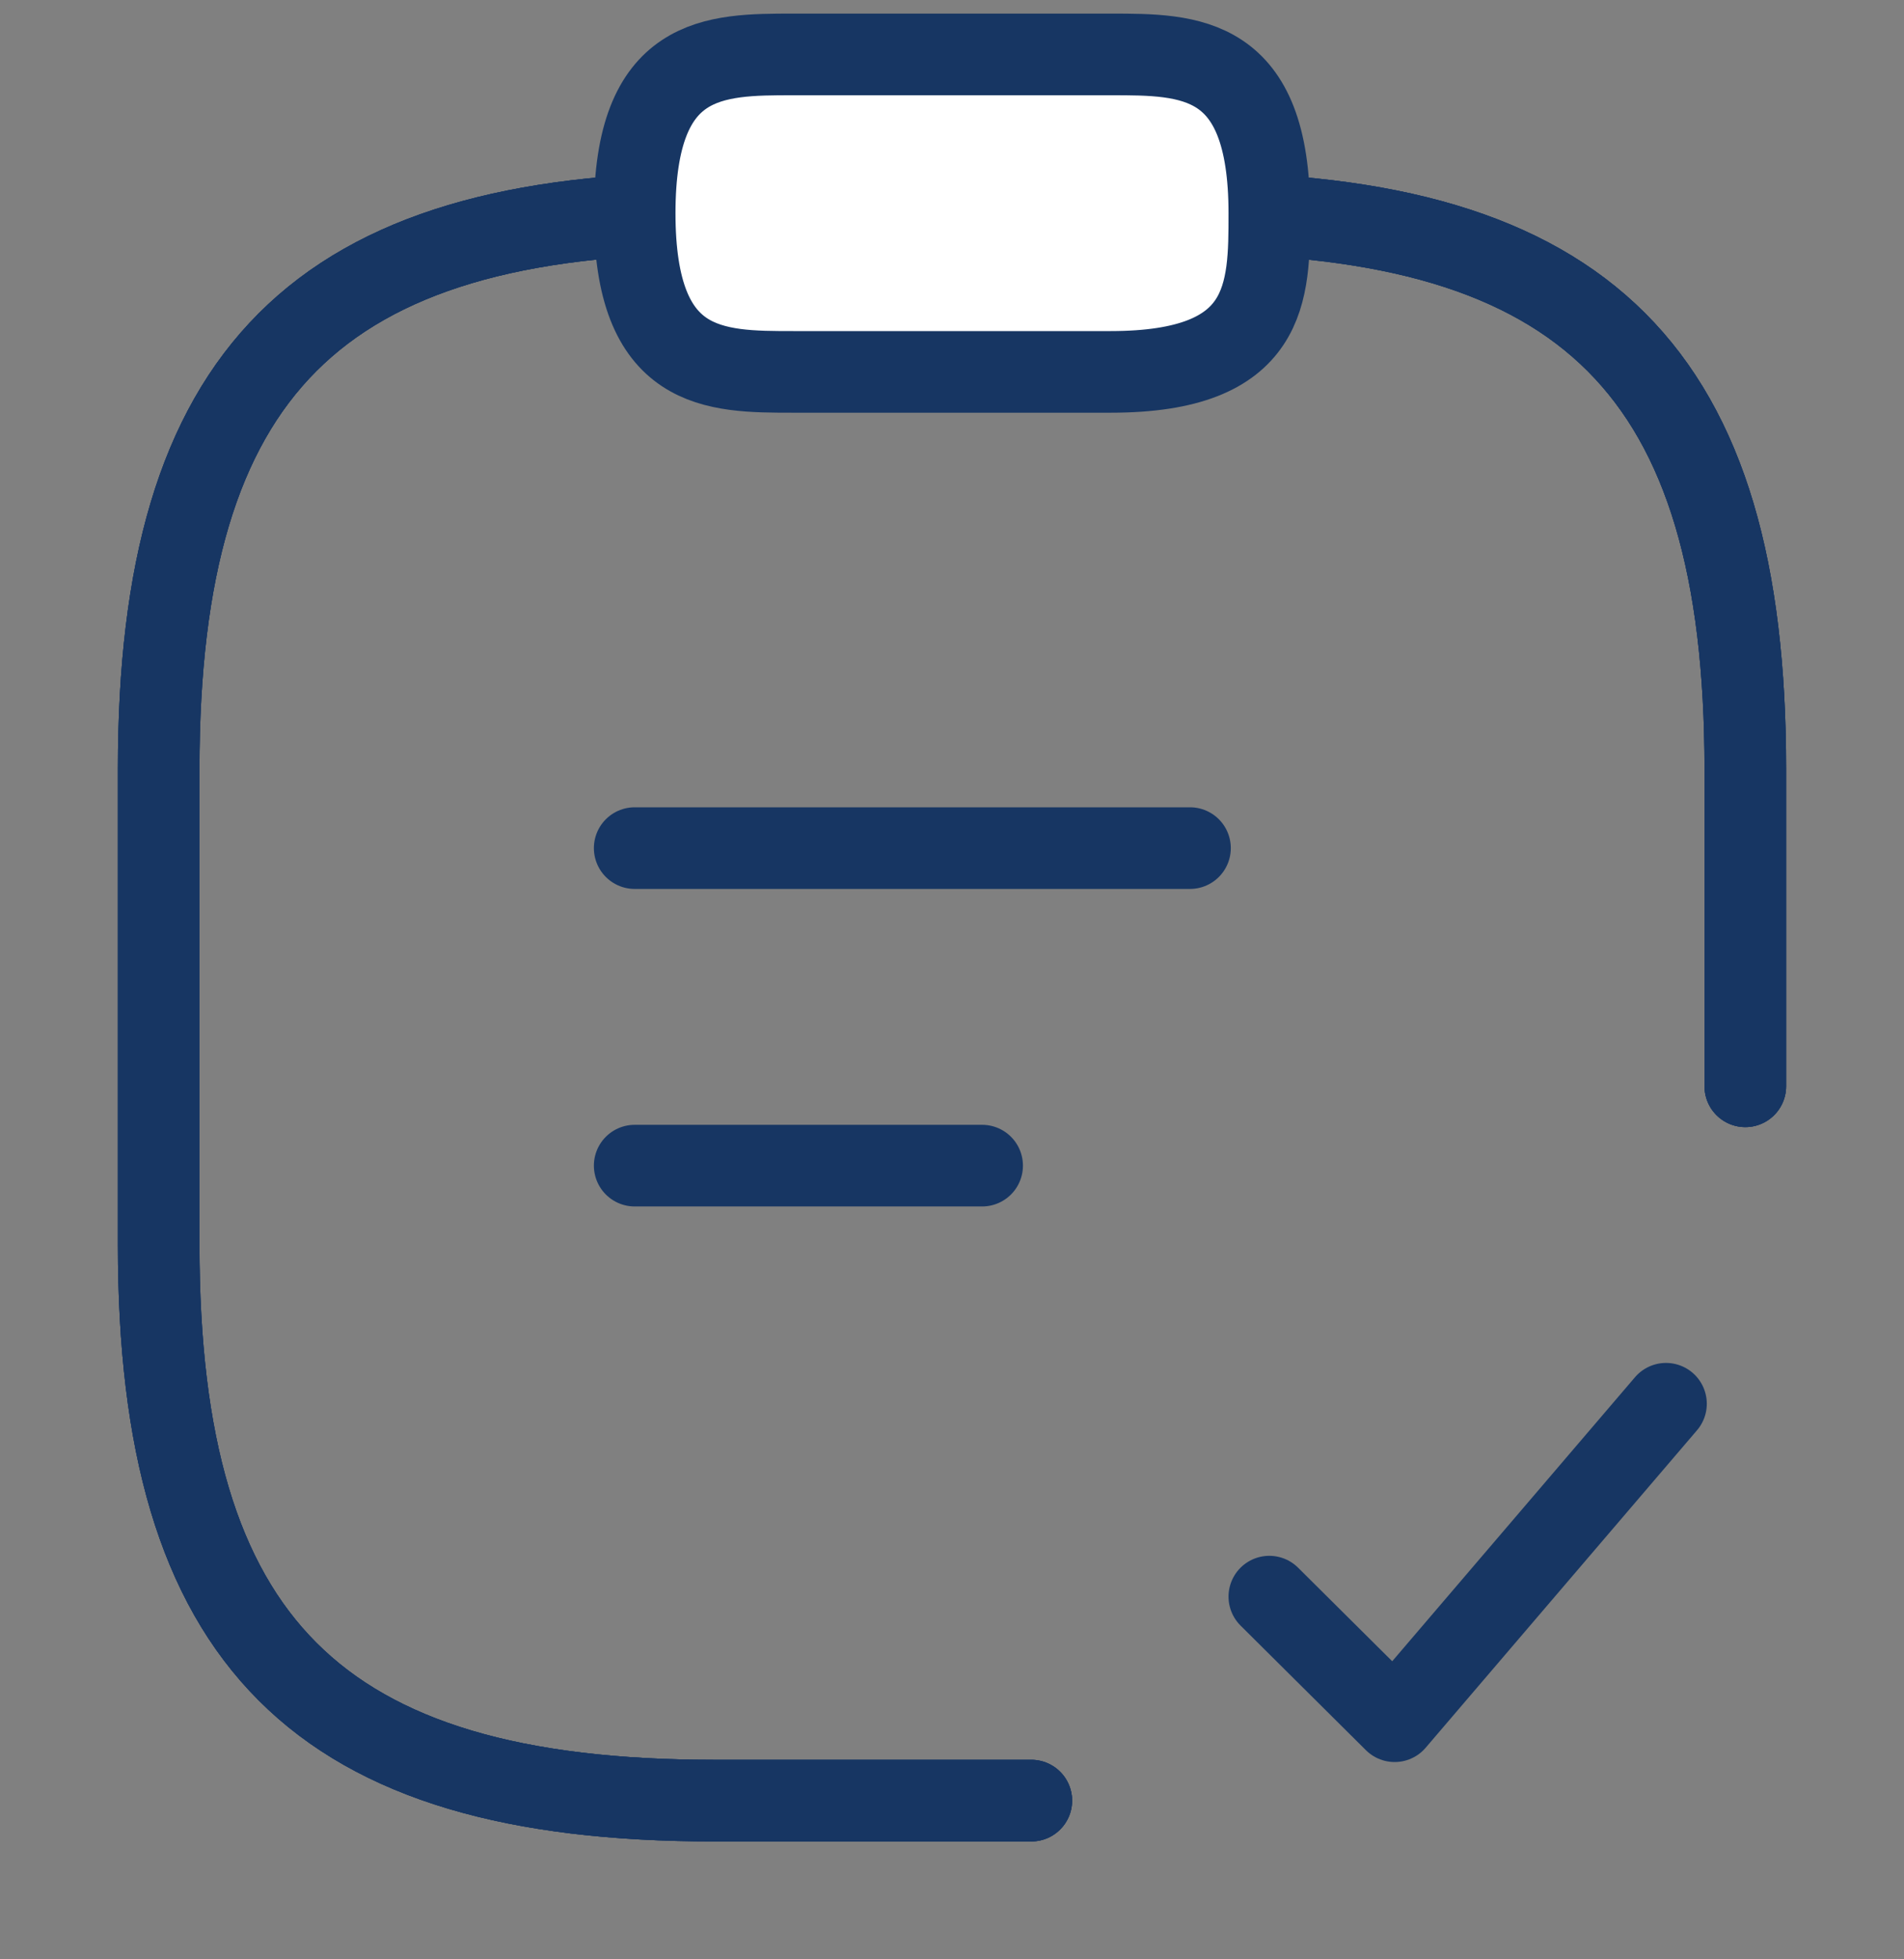
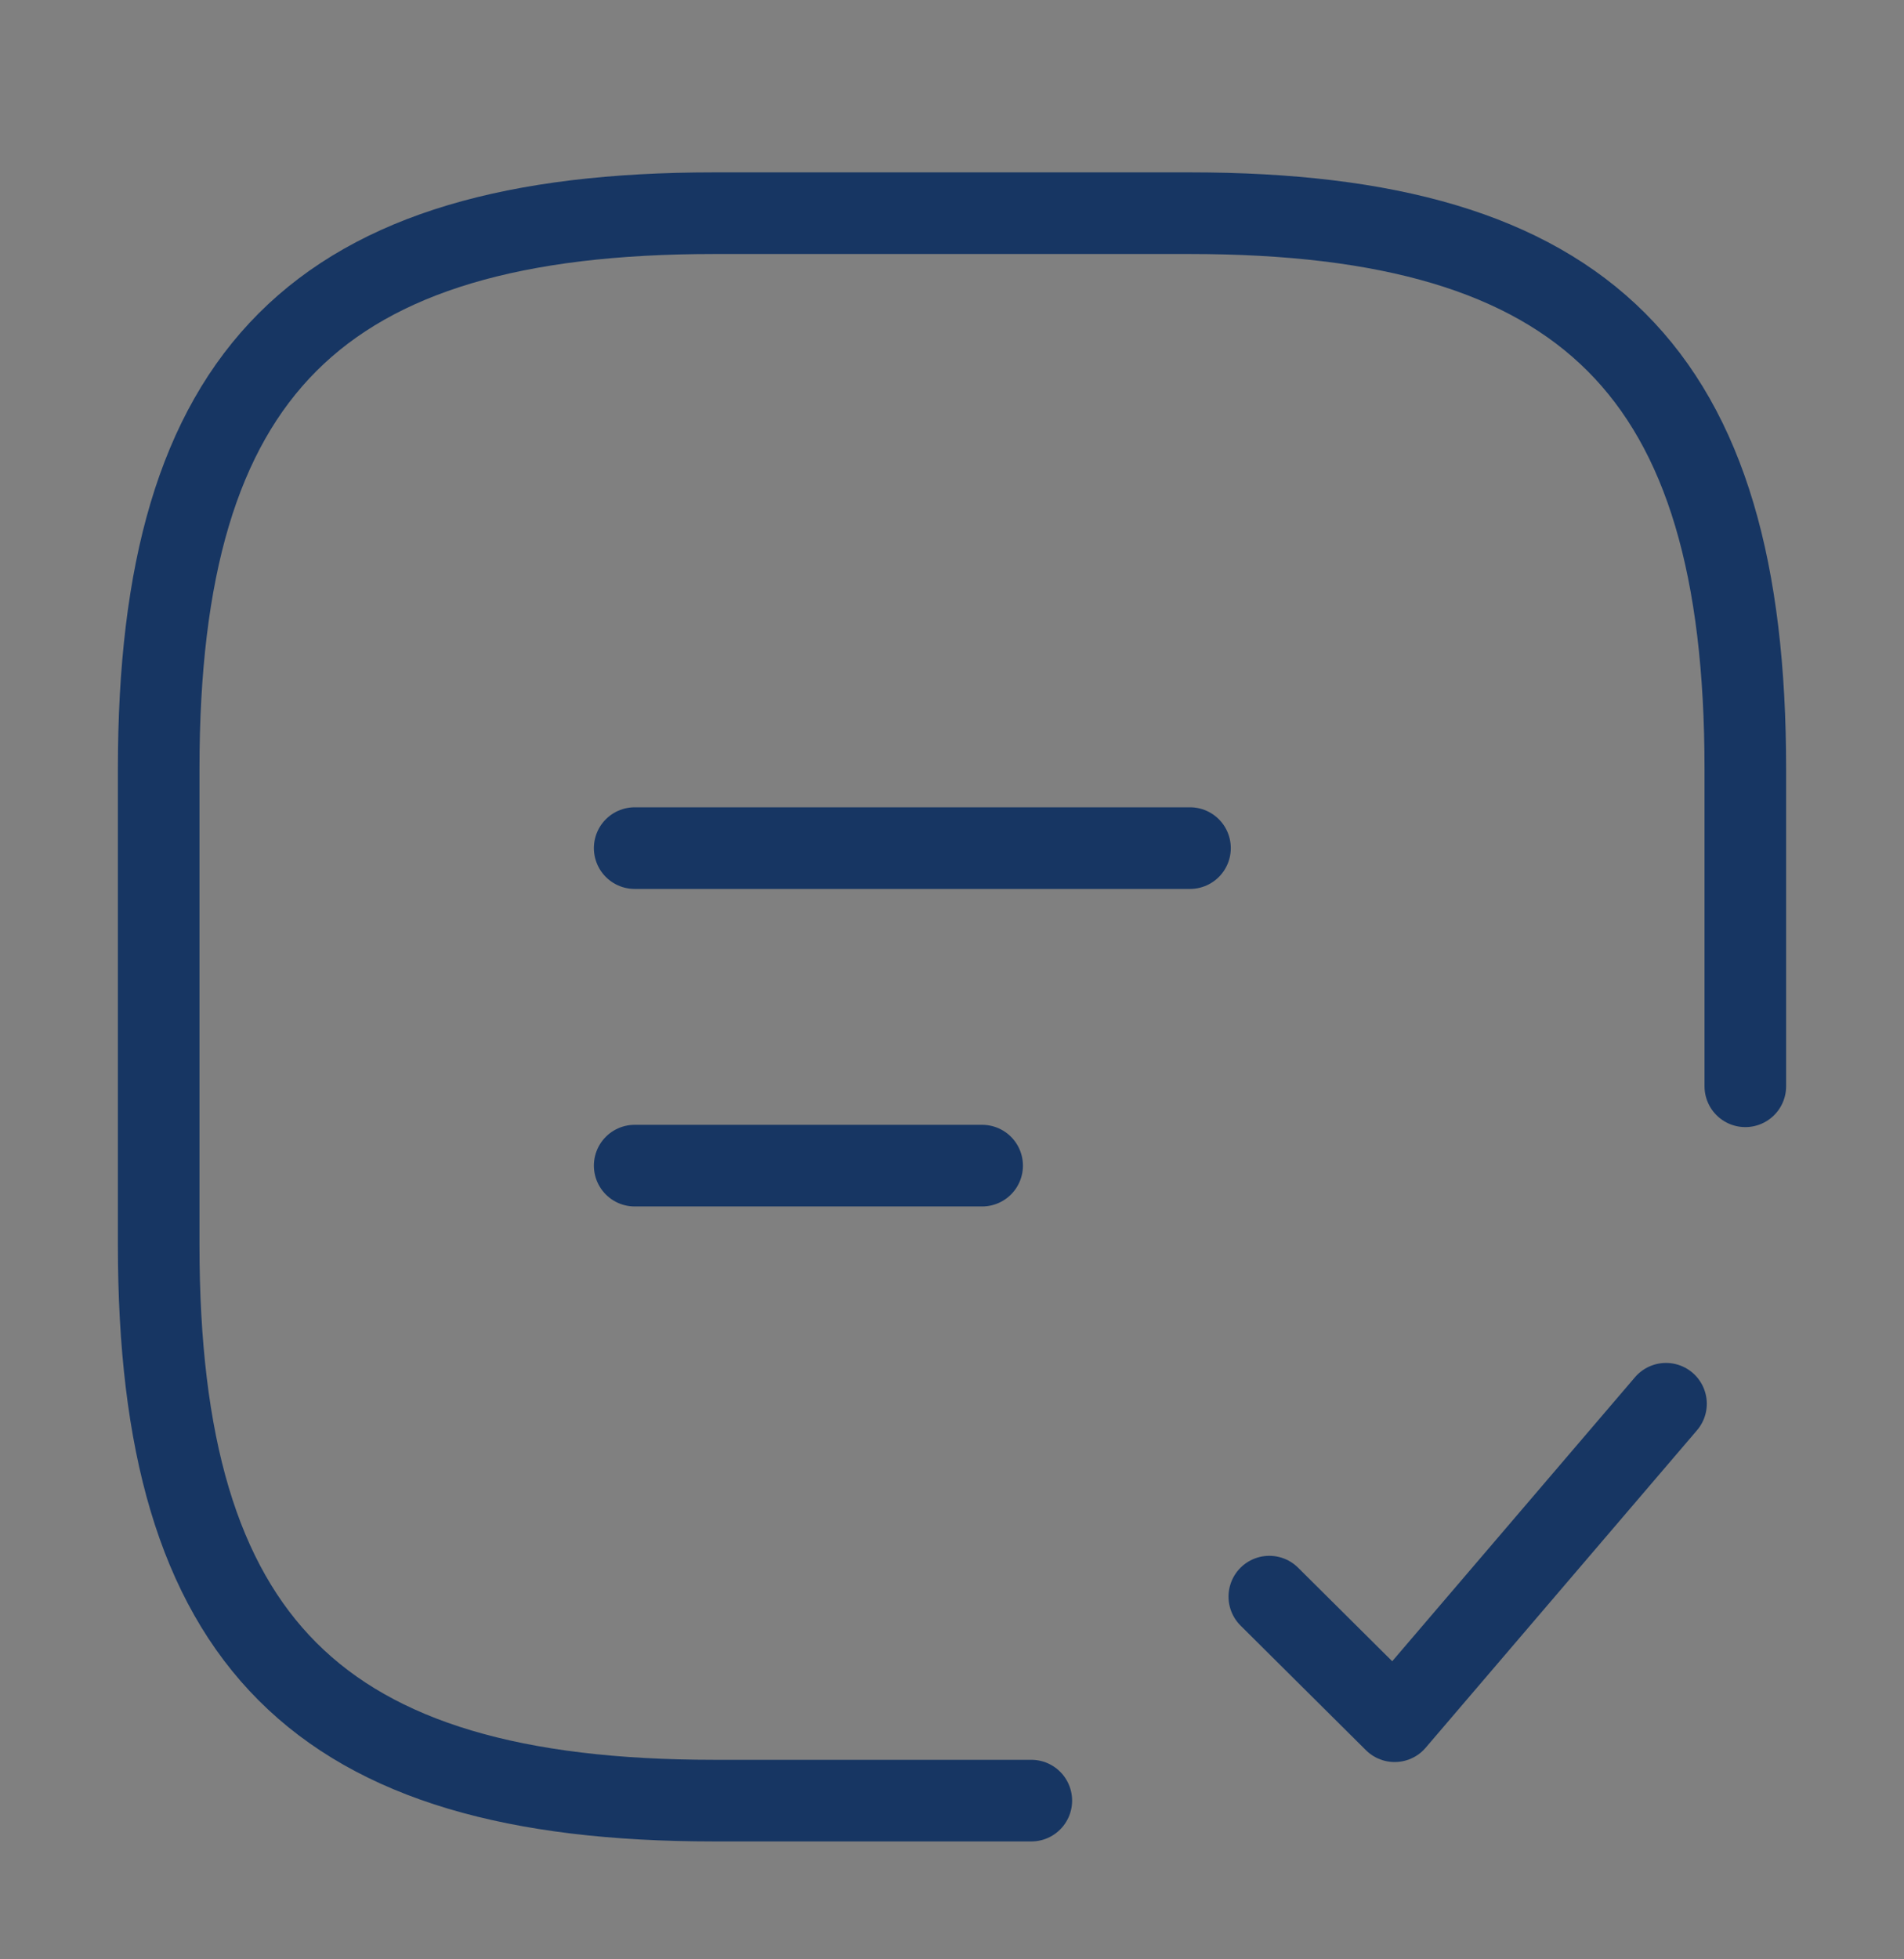
<svg xmlns="http://www.w3.org/2000/svg" width="35" height="36" viewBox="0 0 35 36" fill="none">
  <rect x="0" y="0" width="35" height="36" fill="#808080" stroke="none" />
  <path d="M32.083 19.959V14.125C32.083 6.834 29.167 3.917 21.875 3.917H13.125C5.833 3.917 2.917 6.834 2.917 14.125V22.875C2.917 30.167 5.833 33.084 13.125 33.084H18.958" stroke="#173663" stroke-width="1.5" stroke-linecap="round" stroke-linejoin="round" />
-   <path d="M32.083 19.959V14.125C32.083 6.834 29.167 3.917 21.875 3.917H13.125C5.833 3.917 2.917 6.834 2.917 14.125V22.875C2.917 30.167 5.833 33.084 13.125 33.084H18.958" stroke="#173663" stroke-width="1.5" stroke-linecap="round" stroke-linejoin="round" />
-   <path d="M32.083 19.959V14.125C32.083 6.834 29.167 3.917 21.875 3.917H13.125C5.833 3.917 2.917 6.834 2.917 14.125V22.875C2.917 30.167 5.833 33.084 13.125 33.084H18.958" stroke="#173663" stroke-width="1.5" stroke-linecap="round" stroke-linejoin="round" />
  <path d="M23.333 29.336L25.637 31.625L30.625 25.792" stroke="#173663" stroke-width="1.5" stroke-linecap="round" stroke-linejoin="round" />
-   <path d="M14.583 6.833H20.417C23.333 6.833 23.333 5.375 23.333 3.917C23.333 1 21.875 1 20.417 1H14.583C13.125 1 11.667 1 11.667 3.917C11.667 6.833 13.125 6.833 14.583 6.833Z" fill="white" stroke="#173663" stroke-width="1.5" stroke-miterlimit="10" stroke-linecap="round" stroke-linejoin="round" />
  <path d="M11.667 15.583H21.875" stroke="#173663" stroke-width="1.5" stroke-miterlimit="10" stroke-linecap="round" stroke-linejoin="round" />
  <path d="M11.667 21.417H18.054" stroke="#173663" stroke-width="1.5" stroke-miterlimit="10" stroke-linecap="round" stroke-linejoin="round" />
</svg>